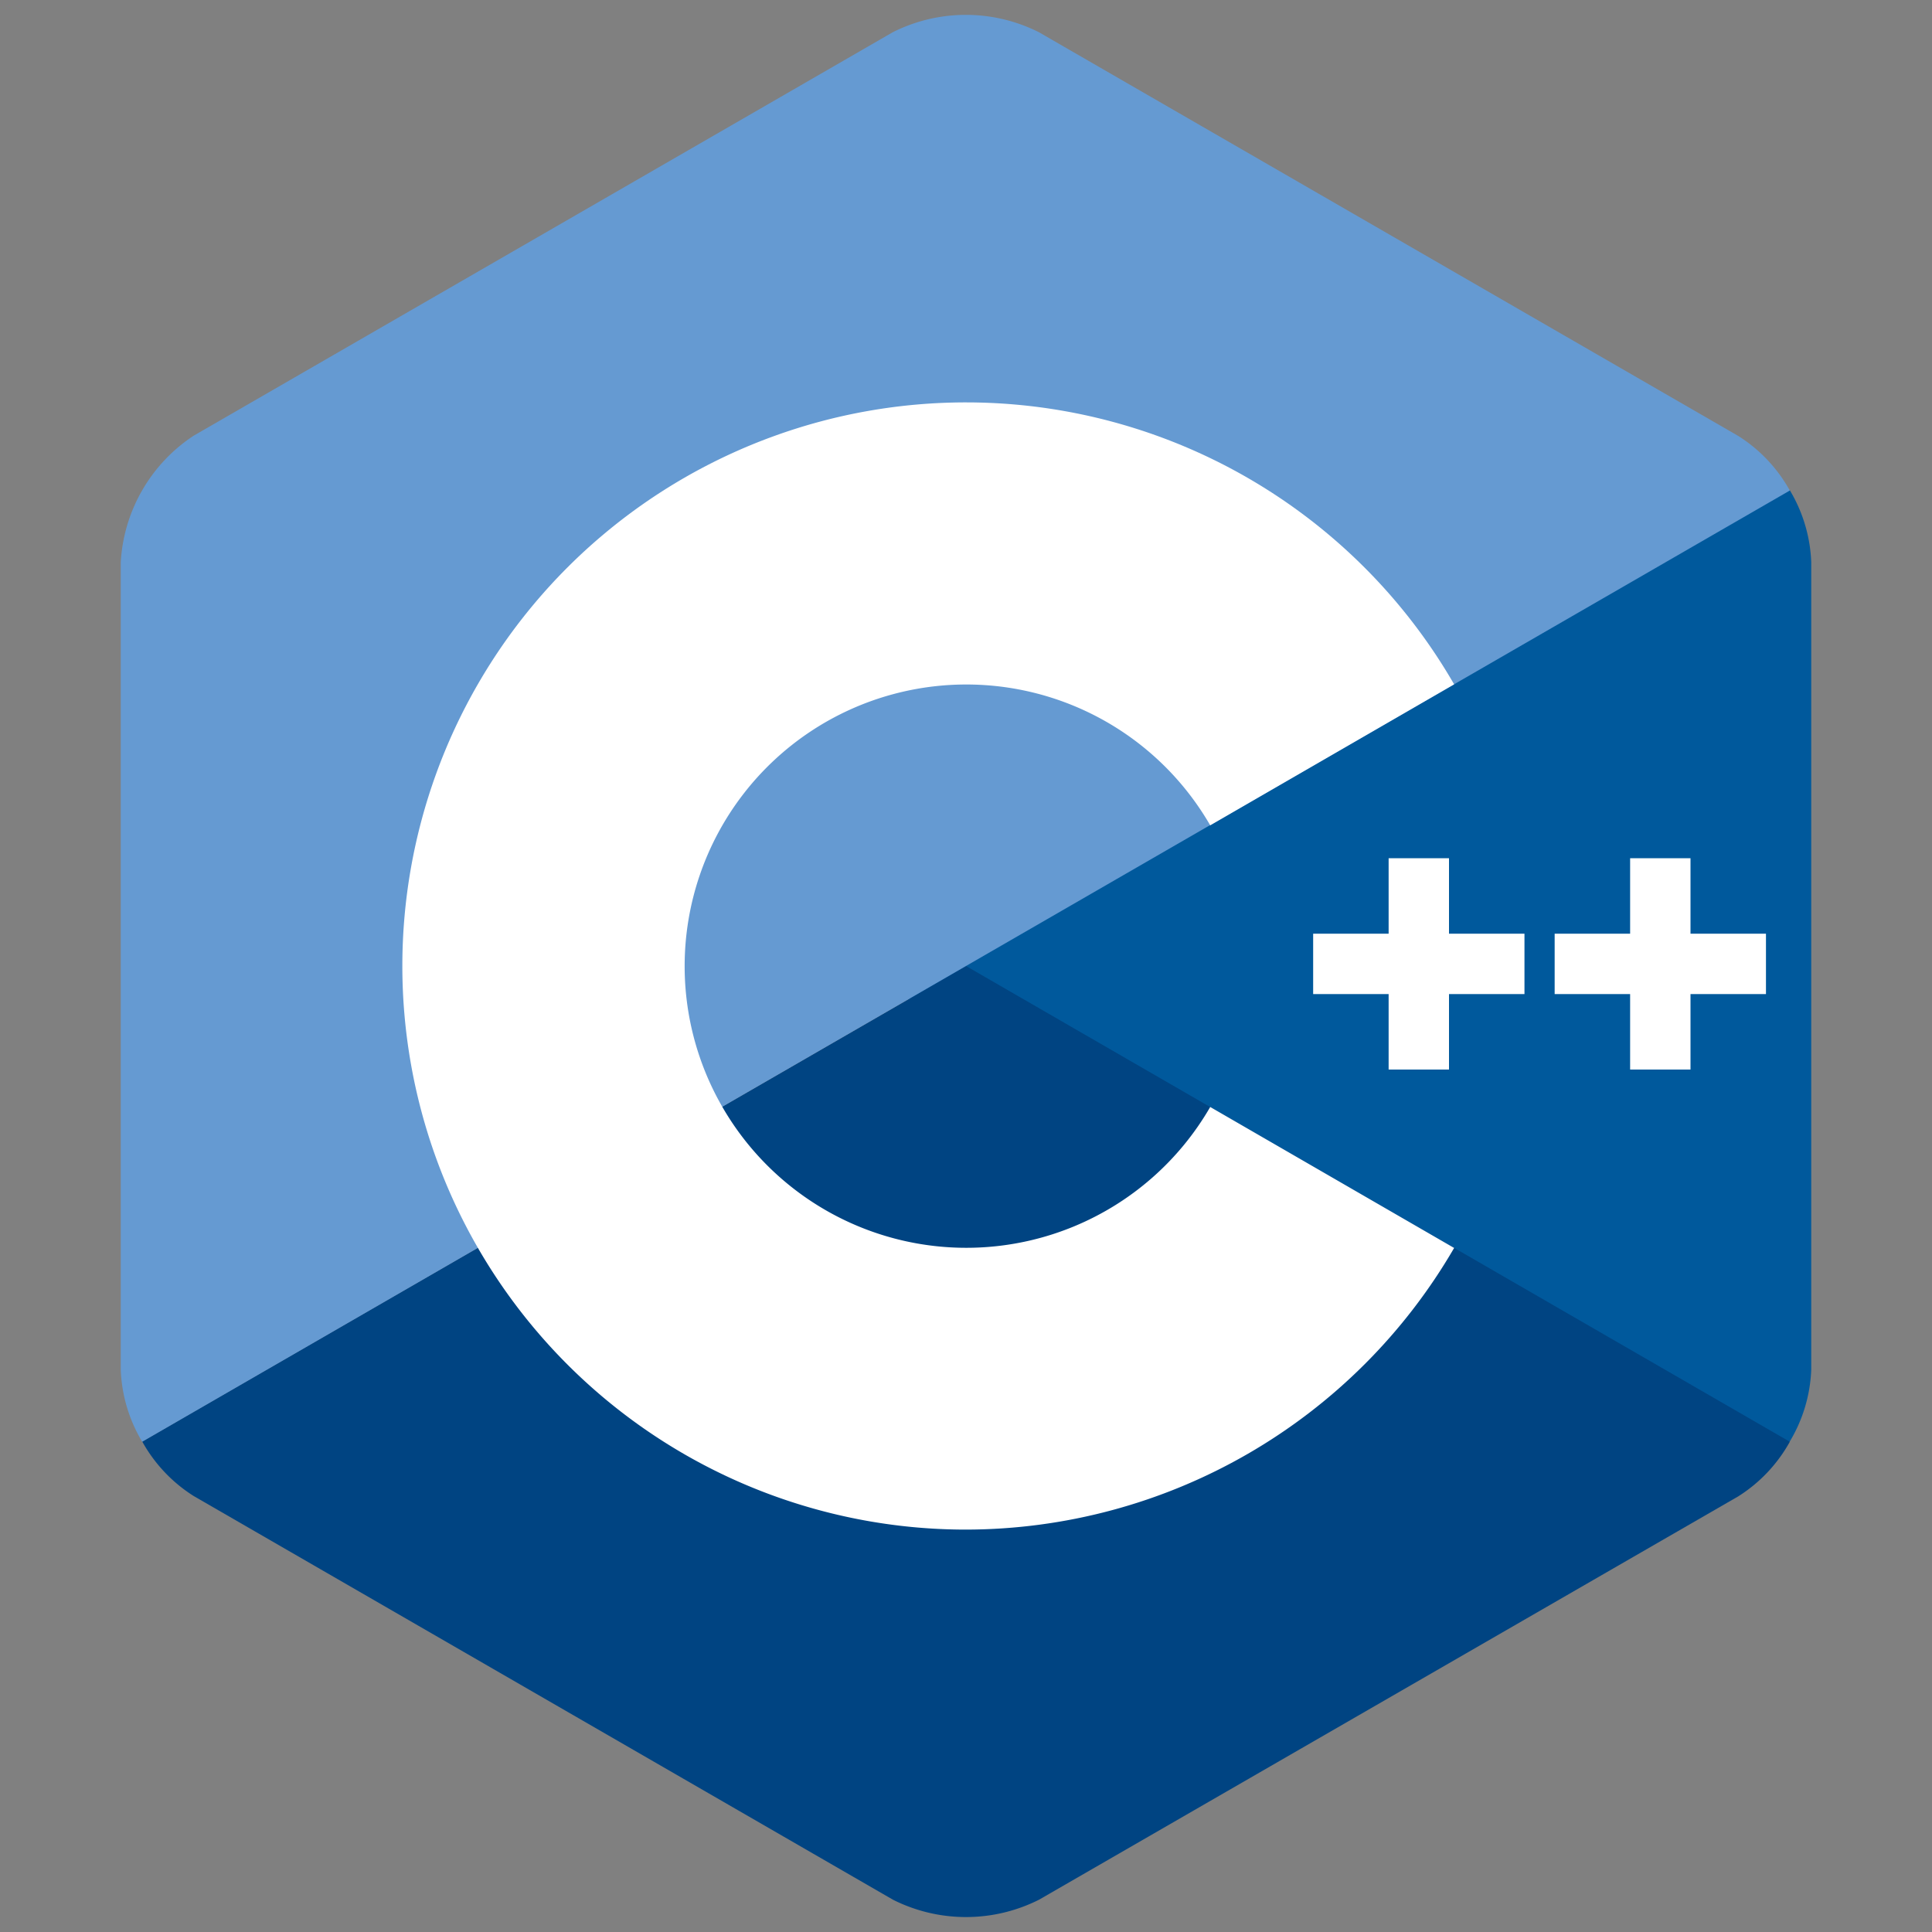
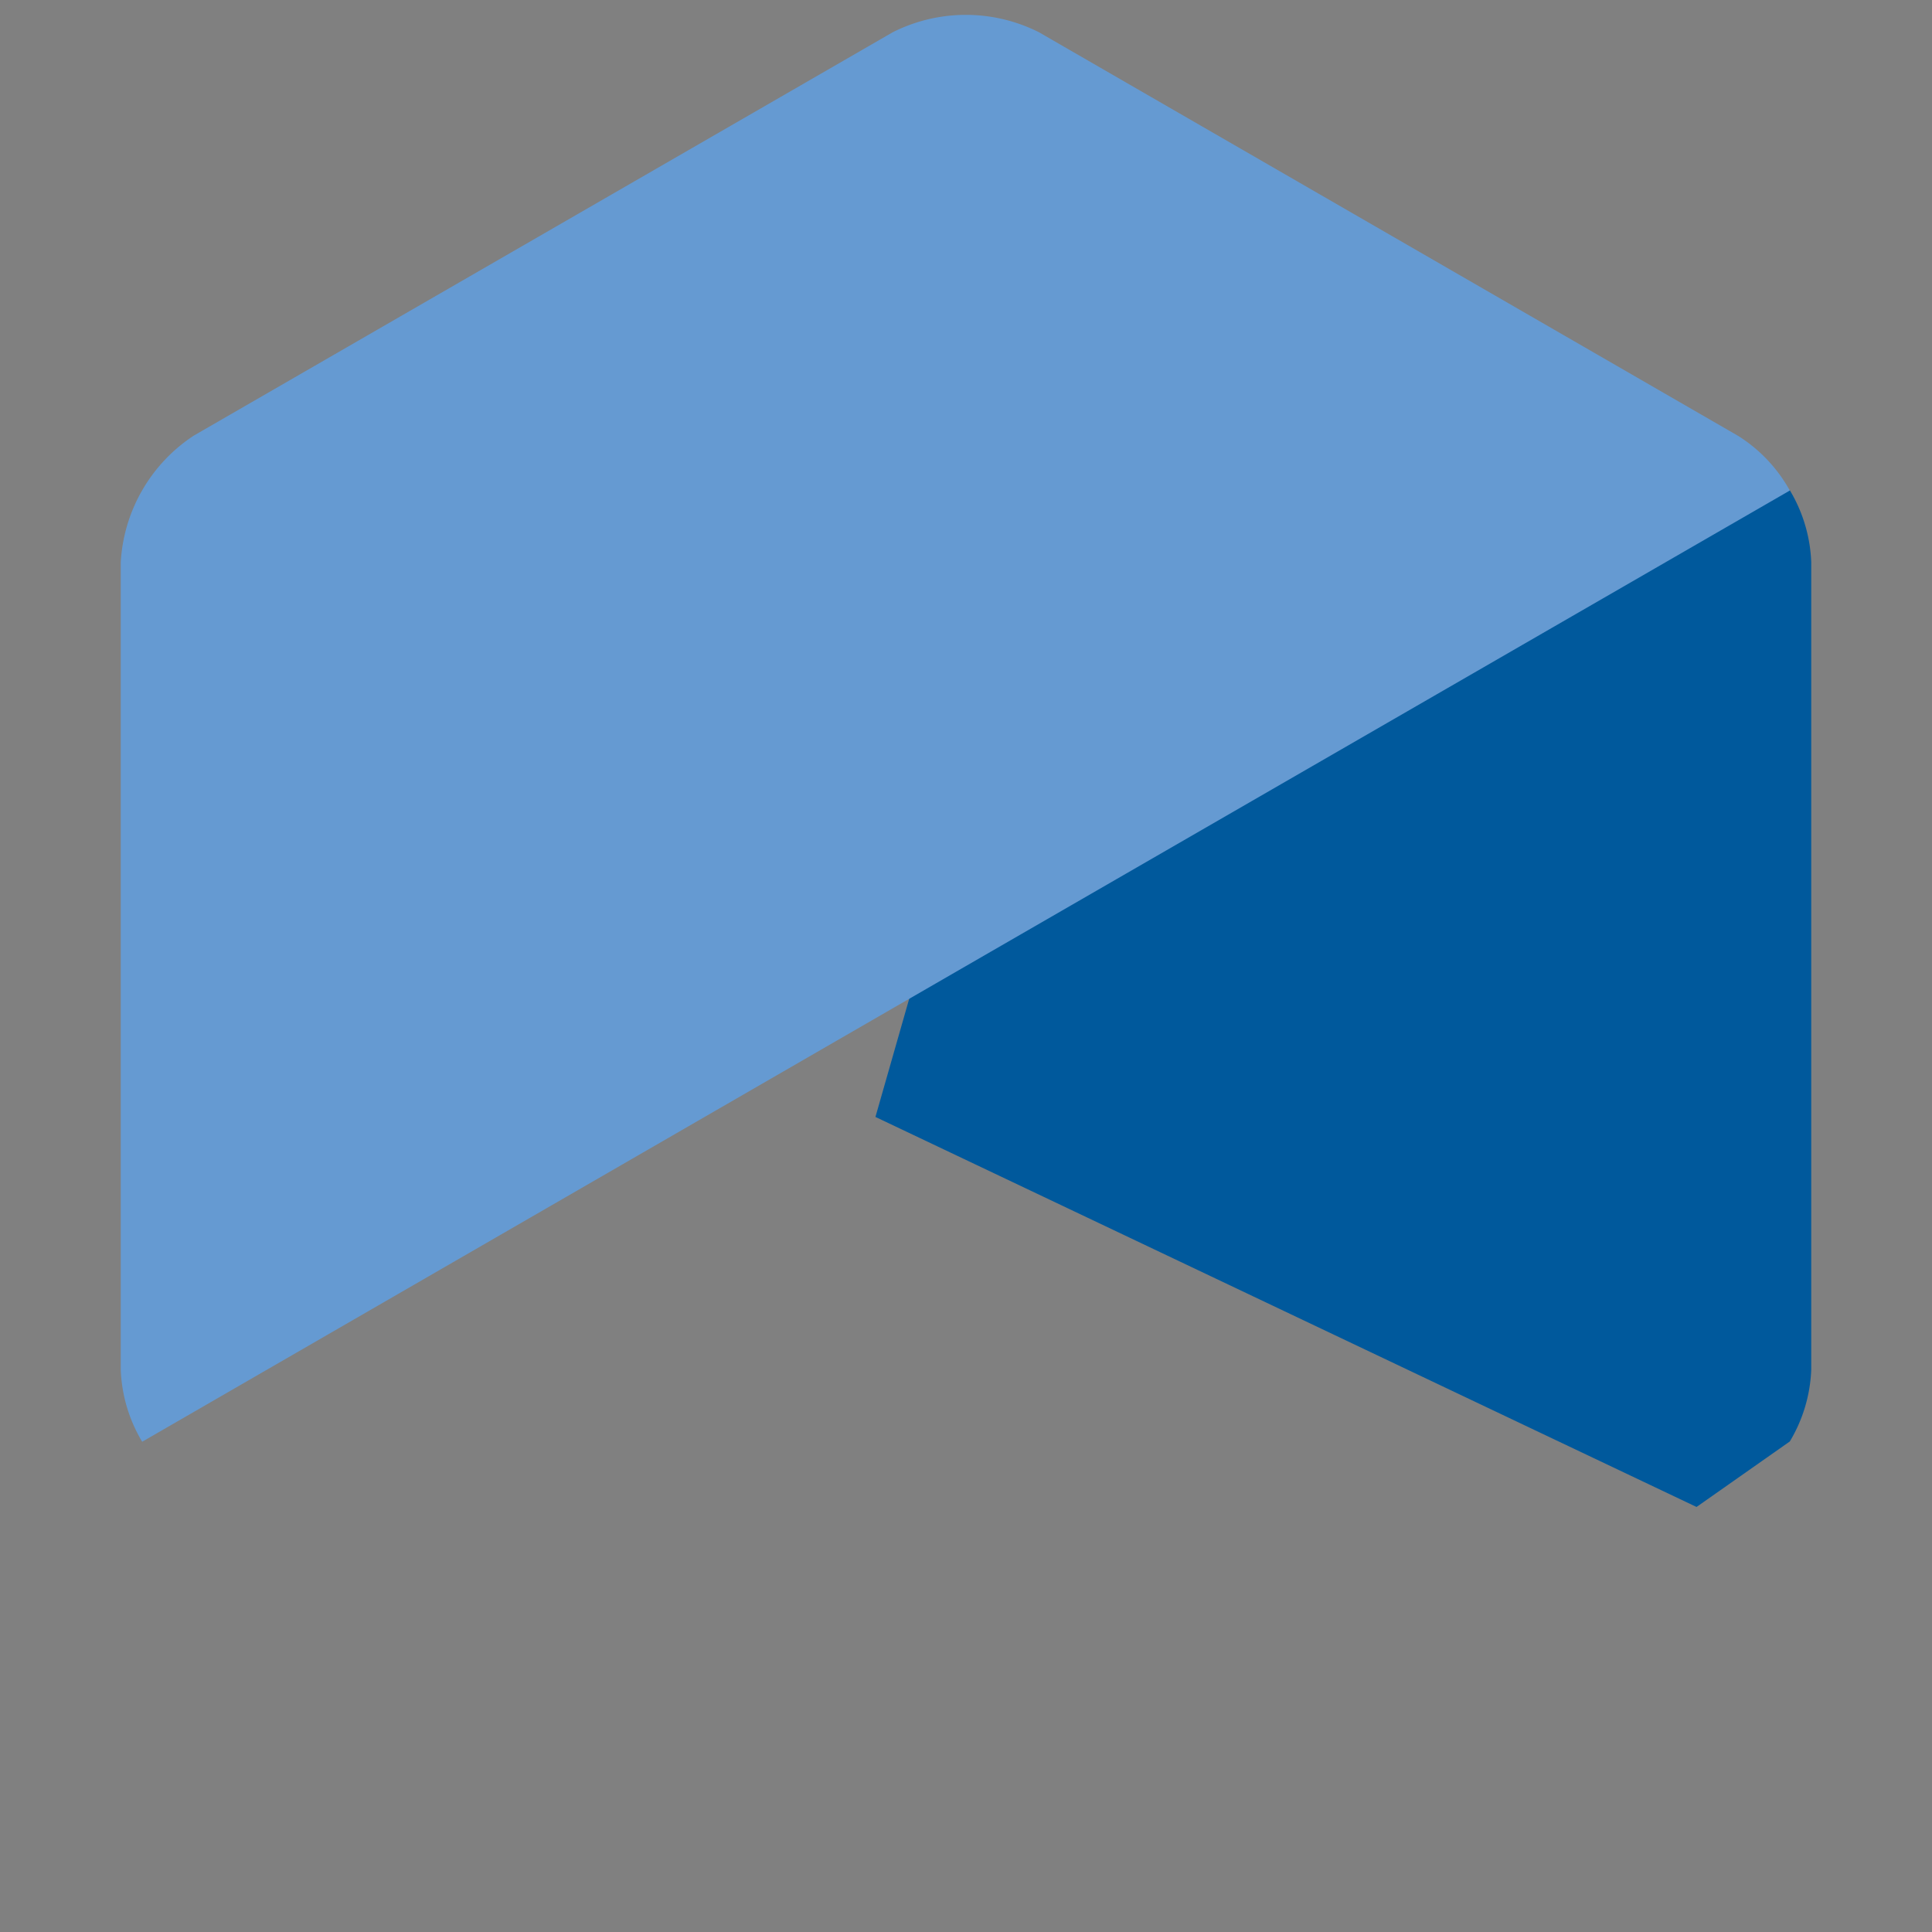
<svg xmlns="http://www.w3.org/2000/svg" id="Logos" viewBox="0 0 64 64">
  <rect x="0" y="0" width="64" height="64" fill="#808080" stroke="none" />
  <defs>
    <style>.cls-4{fill:#fff}</style>
  </defs>
  <path d="M59.29 47.75a5 5 0 00.71-2.38V18.63a5 5 0 00-.71-2.39L56 16 31 30l-2 7 27.2 12.92z" fill="#00599c" />
-   <path d="M34.42 62.93l23.16-13.36a5 5 0 001.71-1.81L32 32 4.71 47.75a5 5 0 001.71 1.81l23.16 13.37a5.38 5.38 0 004.84 0z" fill="#004482" />
  <path d="M59.29 16.25a5 5 0 00-1.71-1.81L34.42 1.07a5.38 5.38 0 00-4.85 0L6.42 14.43A5.38 5.38 0 004 18.63v26.74a5 5 0 00.71 2.39L32 32z" fill="#659ad2" />
-   <path class="cls-4" d="M32 50.67a18.67 18.67 0 1116.17-28l-8.08 4.67a9.33 9.33 0 100 9.33l8.08 4.67A18.73 18.73 0 0132 50.67z" />
-   <path class="cls-4" d="M50.5 30.93H48v-2.5h-2v2.5h-2.5v2H46v2.5h2v-2.5h2.5v-2zm8 0H56v-2.5h-2v2.5h-2.5v2H54v2.5h2v-2.5h2.5v-2z" />
</svg>